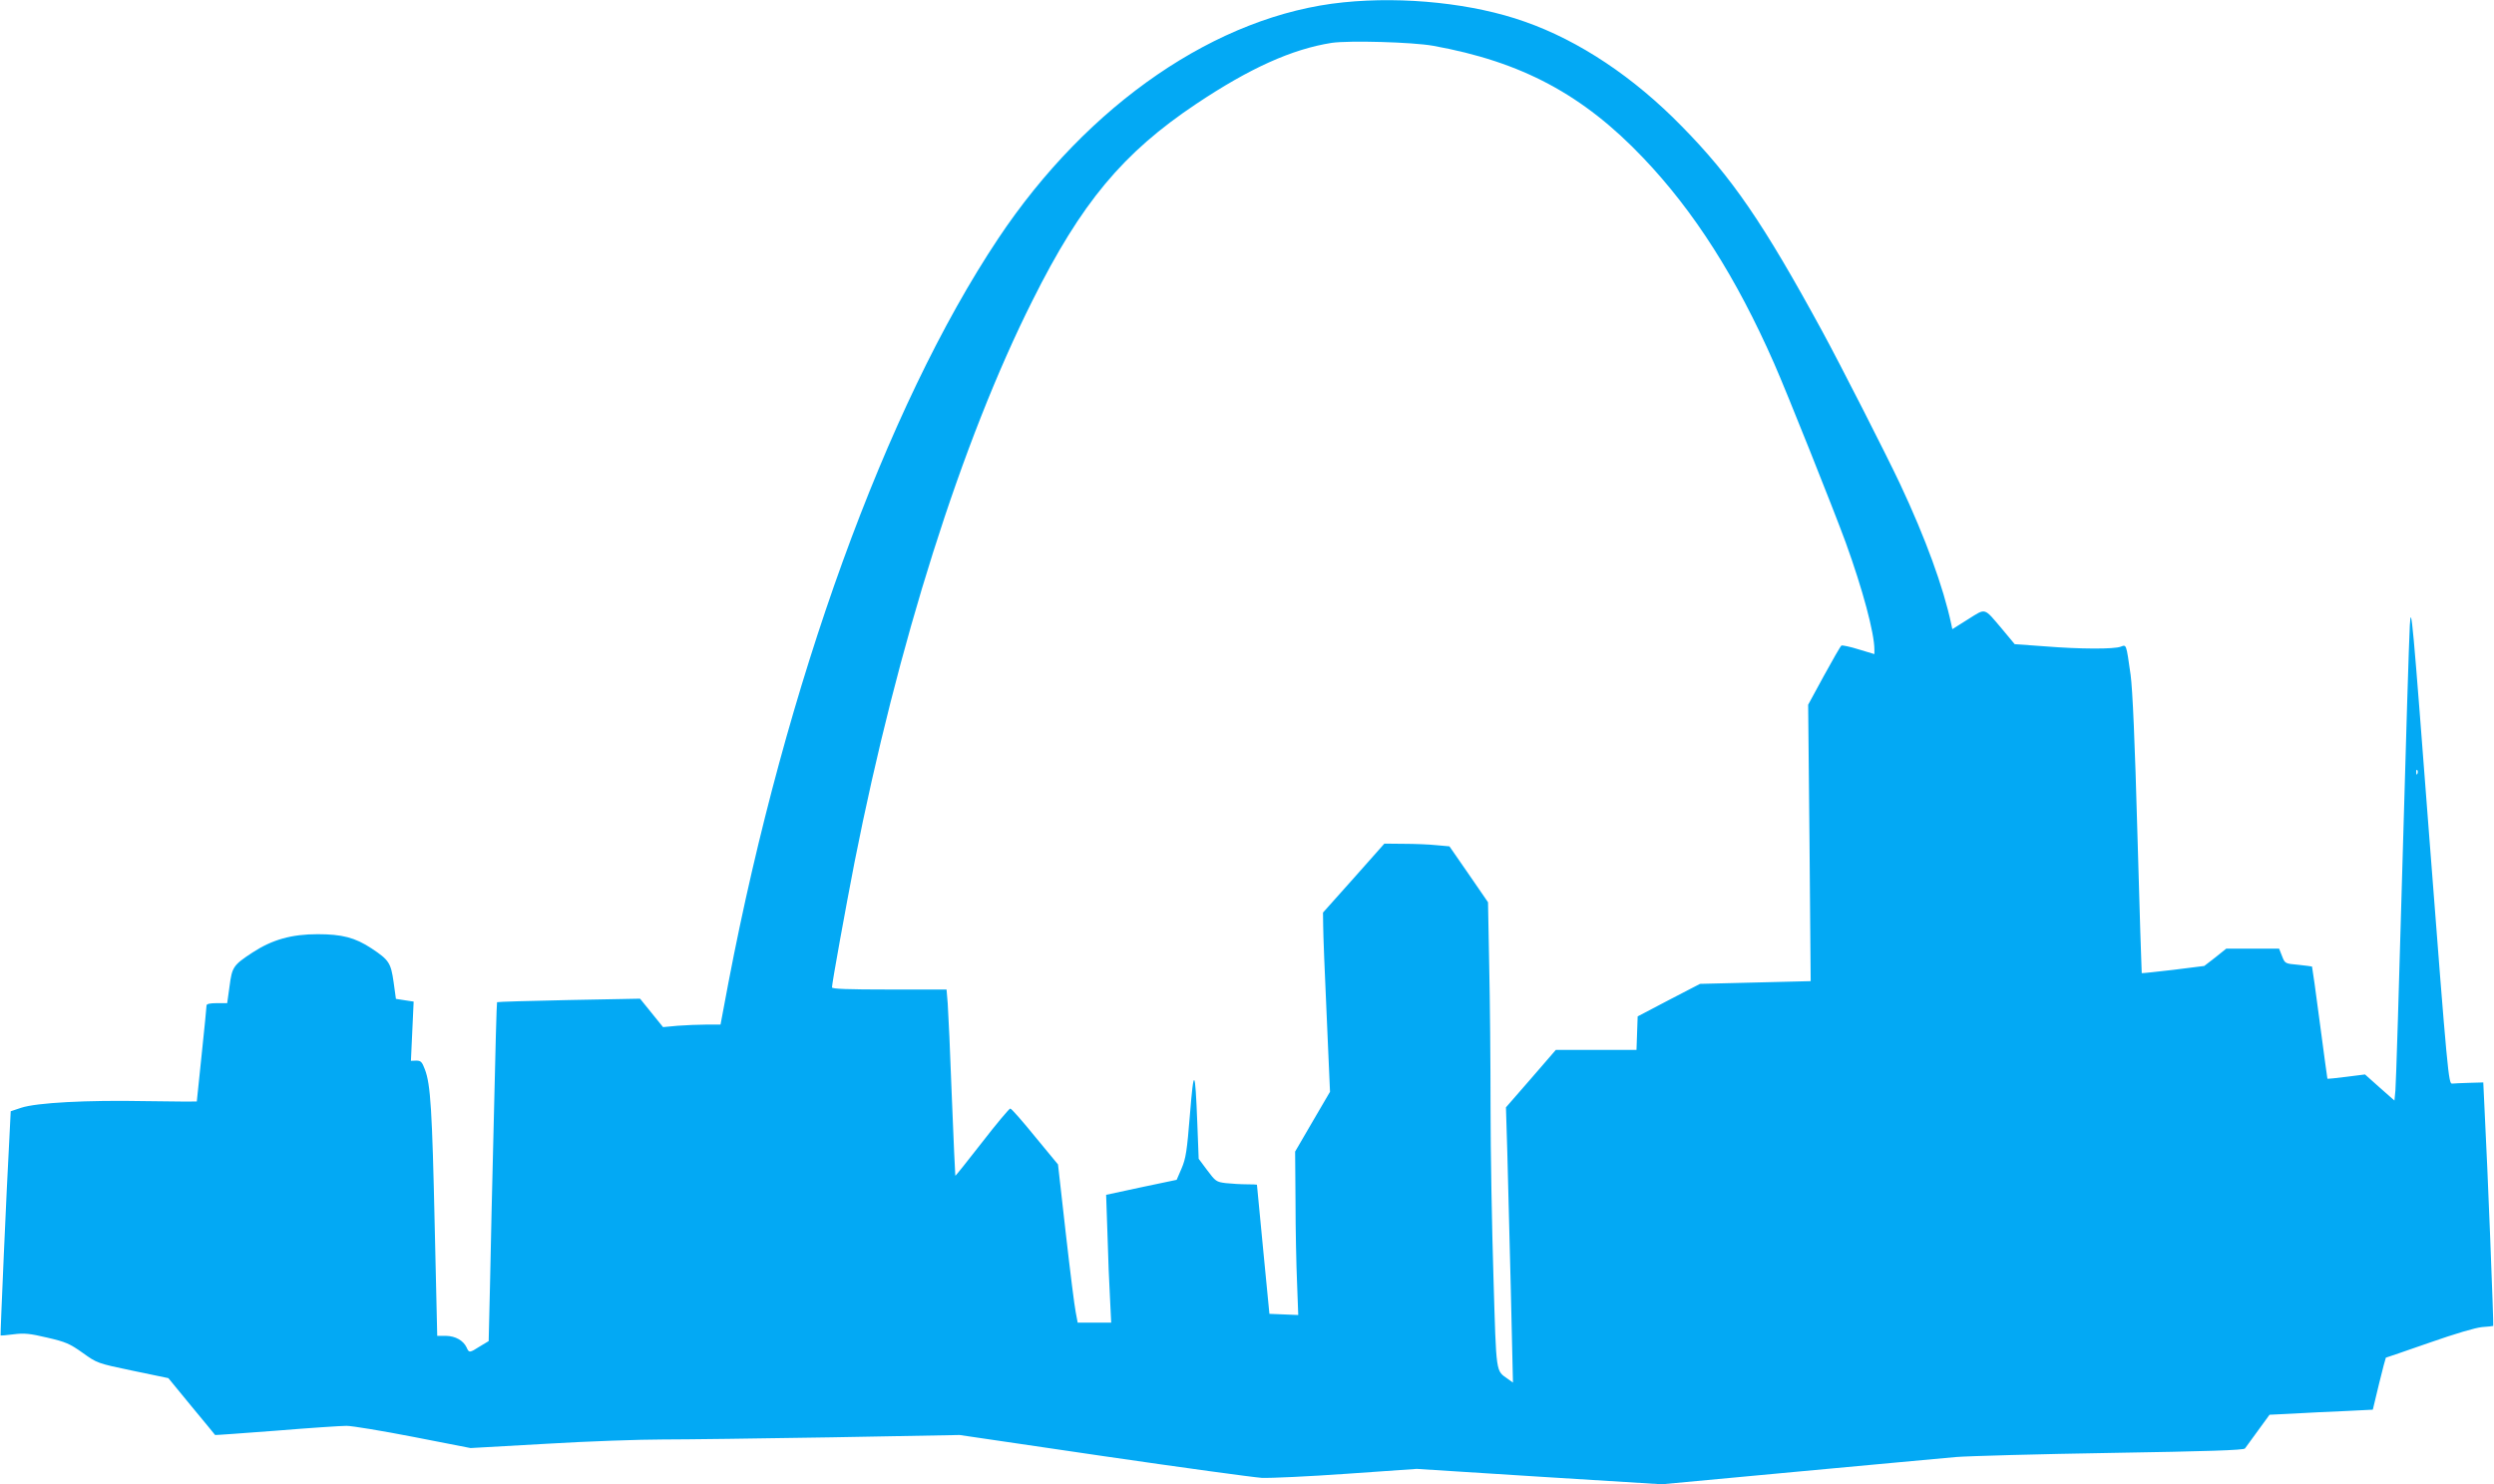
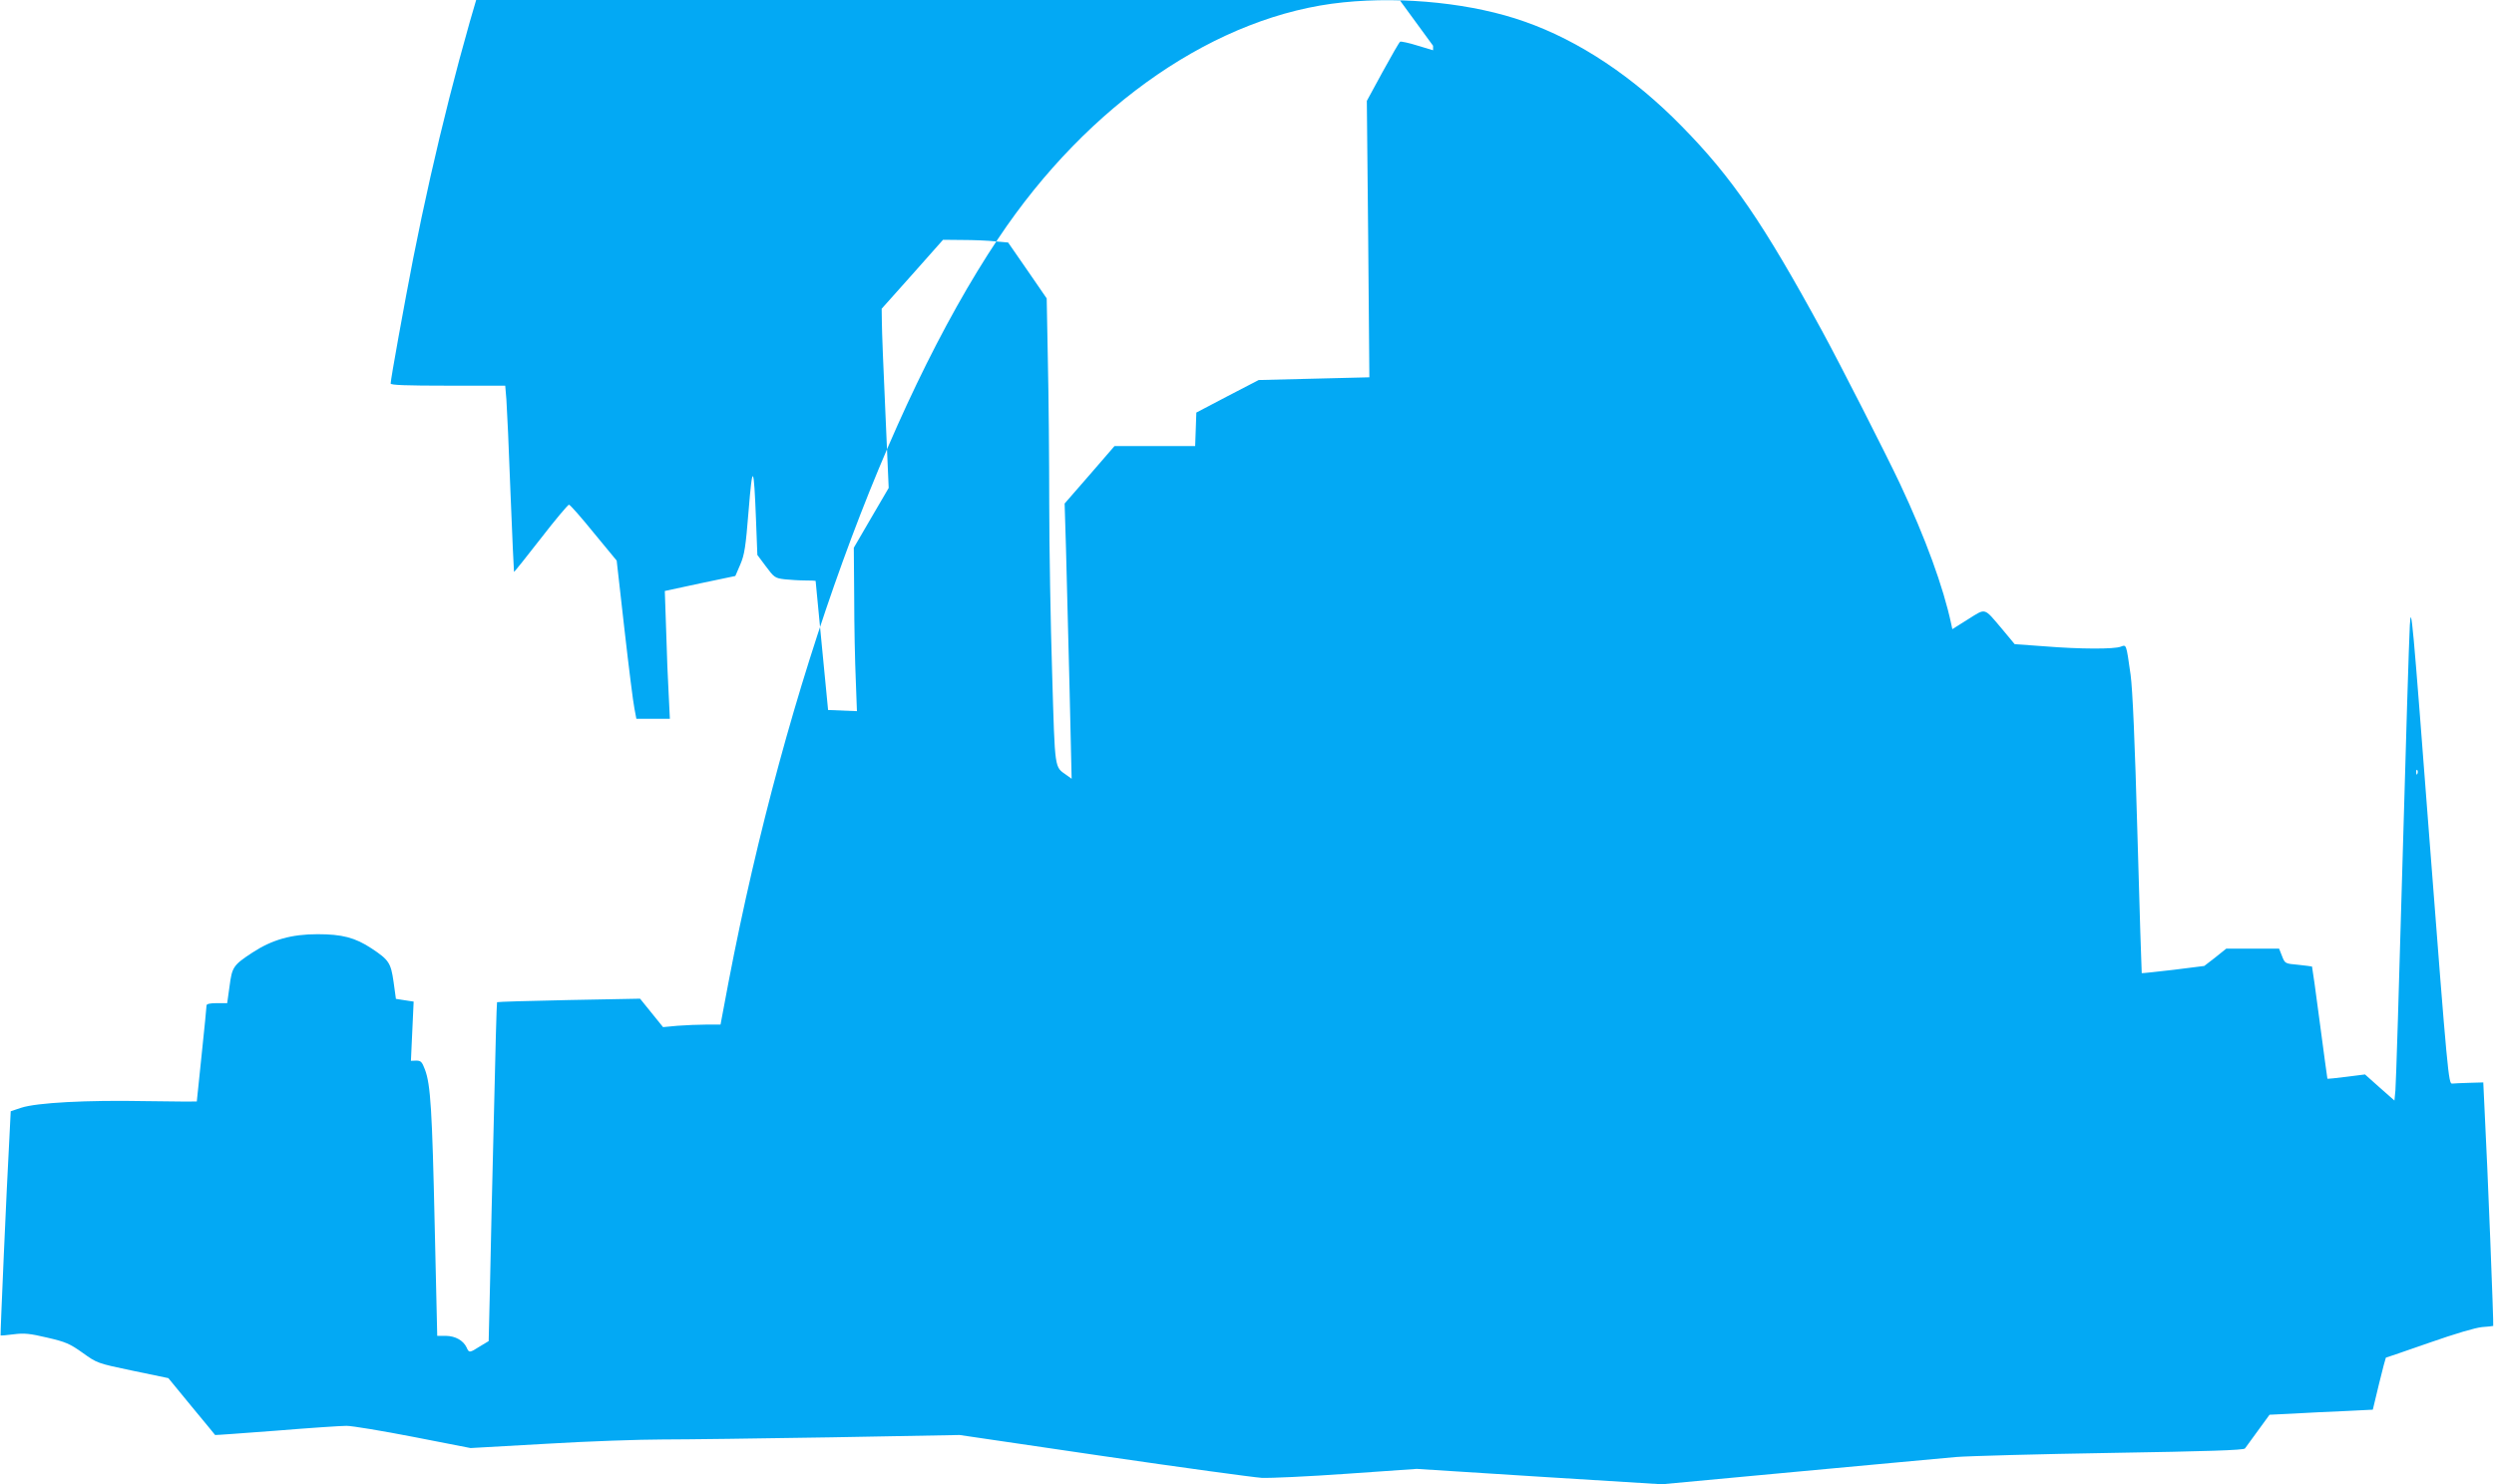
<svg xmlns="http://www.w3.org/2000/svg" version="1.0" width="1280pt" height="762pt" viewBox="0 0 1280 762" preserveAspectRatio="xMidYMid meet">
  <g transform="translate(0,762) scale(0.1,-0.1)" fill="#03a9f4" stroke="none">
-     <path d="M6895 7608 c-646 -65 -1311 -521 -1772 -1213 -576 -864 -1090 -2283 -1384 -3817 l-41 -218 -73 0 c-39 0 -106 -3 -147 -6 l-75 -7 -59 73 -59 73 -365 -7 c-201 -4 -367 -9 -369 -11 -2 -2 -9 -262 -16 -577 -8 -315 -17 -706 -20 -868 l-7 -295 -45 -27 c-53 -34 -56 -34 -68 -6 -17 36 -57 59 -106 60 l-45 0 -13 567 c-13 591 -21 723 -50 800 -15 40 -21 46 -45 46 l-27 -1 7 152 7 152 -46 7 -45 7 -12 87 c-14 98 -24 113 -113 172 -85 56 -152 73 -277 73 -134 0 -233 -28 -334 -94 -99 -65 -105 -74 -118 -174 l-12 -86 -53 0 c-36 0 -53 -4 -53 -12 0 -7 -11 -120 -25 -252 -14 -131 -25 -240 -25 -241 0 -1 -118 0 -262 2 -303 6 -560 -8 -639 -34 l-54 -18 -7 -140 c-14 -250 -47 -1009 -45 -1011 1 -1 31 1 67 6 54 7 83 4 172 -17 95 -22 116 -31 182 -78 74 -53 75 -54 257 -92 l183 -38 119 -145 c66 -80 121 -146 121 -147 1 -1 141 9 311 22 171 14 334 25 363 25 30 0 185 -26 345 -57 l292 -57 390 22 c215 13 482 22 595 22 113 0 502 5 865 11 l660 12 735 -108 c404 -59 771 -109 815 -112 44 -2 241 7 438 21 l358 25 629 -40 629 -39 698 65 c384 36 750 69 813 75 63 5 421 15 795 21 489 8 682 14 687 23 4 6 34 47 67 92 l59 81 124 6 c67 4 187 10 265 13 l141 7 32 133 c18 74 34 134 35 134 1 0 101 34 221 76 137 48 239 78 273 81 30 2 56 5 57 6 3 3 -29 818 -44 1101 l-7 149 -70 -2 c-38 -1 -79 -3 -90 -4 -18 -2 -23 42 -115 1238 -89 1164 -95 1232 -102 1115 -4 -69 -21 -622 -38 -1230 -17 -608 -33 -1129 -36 -1158 l-5 -52 -76 67 -75 67 -95 -12 c-53 -7 -97 -11 -98 -10 -1 2 -18 131 -39 288 -20 156 -39 286 -40 288 -2 1 -34 5 -71 9 -67 6 -68 6 -83 45 l-15 38 -135 0 -136 0 -56 -45 -57 -44 -159 -20 c-87 -10 -160 -18 -162 -17 -1 2 -11 322 -22 712 -13 477 -25 745 -35 819 -23 162 -21 156 -51 145 -34 -13 -206 -13 -391 2 l-153 11 -64 77 c-96 113 -82 109 -175 51 l-81 -51 -6 28 c-40 187 -131 438 -262 717 -72 153 -308 616 -400 785 -301 553 -463 790 -721 1052 -246 252 -526 439 -806 537 -262 93 -618 131 -930 99z m460 -223 c455 -82 770 -251 1079 -576 261 -274 477 -613 671 -1054 65 -147 305 -749 367 -918 88 -243 148 -467 148 -552 l0 -23 -80 24 c-44 14 -84 22 -89 20 -5 -3 -45 -73 -90 -155 l-81 -149 7 -709 6 -710 -284 -7 -284 -7 -160 -83 -160 -84 -3 -86 -3 -86 -207 0 -207 0 -128 -148 -128 -147 7 -230 c3 -126 11 -444 18 -706 l11 -477 -25 18 c-64 46 -60 15 -75 521 -8 255 -15 649 -15 874 0 226 -3 555 -7 732 l-6 321 -99 144 -99 143 -67 6 c-37 4 -112 7 -167 7 l-100 1 -157 -177 -158 -177 1 -70 c0 -38 8 -245 18 -460 l17 -390 -90 -154 -89 -153 2 -257 c0 -141 4 -329 8 -419 l6 -163 -74 3 -74 3 -32 330 c-17 182 -32 331 -32 333 -1 1 -25 2 -53 2 -29 0 -77 3 -106 6 -50 6 -54 10 -96 66 l-44 59 -7 182 c-11 285 -18 292 -38 44 -15 -186 -21 -225 -43 -276 l-25 -58 -181 -38 -181 -39 7 -205 c3 -114 9 -261 13 -328 l6 -123 -86 0 -86 0 -10 53 c-6 28 -29 211 -51 405 l-40 354 -118 143 c-64 79 -121 144 -127 144 -5 0 -71 -78 -145 -174 -74 -95 -136 -173 -137 -171 -1 1 -9 184 -18 406 -8 223 -18 438 -21 478 l-6 72 -294 0 c-214 0 -294 3 -294 11 0 22 71 413 116 644 221 1119 549 2157 913 2882 251 503 464 758 841 1010 274 183 491 281 695 313 89 13 414 4 520 -15z m5052 -3737 c-3 -8 -6 -5 -6 6 -1 11 2 17 5 13 3 -3 4 -12 1 -19z" />
+     <path d="M6895 7608 c-646 -65 -1311 -521 -1772 -1213 -576 -864 -1090 -2283 -1384 -3817 l-41 -218 -73 0 c-39 0 -106 -3 -147 -6 l-75 -7 -59 73 -59 73 -365 -7 c-201 -4 -367 -9 -369 -11 -2 -2 -9 -262 -16 -577 -8 -315 -17 -706 -20 -868 l-7 -295 -45 -27 c-53 -34 -56 -34 -68 -6 -17 36 -57 59 -106 60 l-45 0 -13 567 c-13 591 -21 723 -50 800 -15 40 -21 46 -45 46 l-27 -1 7 152 7 152 -46 7 -45 7 -12 87 c-14 98 -24 113 -113 172 -85 56 -152 73 -277 73 -134 0 -233 -28 -334 -94 -99 -65 -105 -74 -118 -174 l-12 -86 -53 0 c-36 0 -53 -4 -53 -12 0 -7 -11 -120 -25 -252 -14 -131 -25 -240 -25 -241 0 -1 -118 0 -262 2 -303 6 -560 -8 -639 -34 l-54 -18 -7 -140 c-14 -250 -47 -1009 -45 -1011 1 -1 31 1 67 6 54 7 83 4 172 -17 95 -22 116 -31 182 -78 74 -53 75 -54 257 -92 l183 -38 119 -145 c66 -80 121 -146 121 -147 1 -1 141 9 311 22 171 14 334 25 363 25 30 0 185 -26 345 -57 l292 -57 390 22 c215 13 482 22 595 22 113 0 502 5 865 11 l660 12 735 -108 c404 -59 771 -109 815 -112 44 -2 241 7 438 21 l358 25 629 -40 629 -39 698 65 c384 36 750 69 813 75 63 5 421 15 795 21 489 8 682 14 687 23 4 6 34 47 67 92 l59 81 124 6 c67 4 187 10 265 13 l141 7 32 133 c18 74 34 134 35 134 1 0 101 34 221 76 137 48 239 78 273 81 30 2 56 5 57 6 3 3 -29 818 -44 1101 l-7 149 -70 -2 c-38 -1 -79 -3 -90 -4 -18 -2 -23 42 -115 1238 -89 1164 -95 1232 -102 1115 -4 -69 -21 -622 -38 -1230 -17 -608 -33 -1129 -36 -1158 l-5 -52 -76 67 -75 67 -95 -12 c-53 -7 -97 -11 -98 -10 -1 2 -18 131 -39 288 -20 156 -39 286 -40 288 -2 1 -34 5 -71 9 -67 6 -68 6 -83 45 l-15 38 -135 0 -136 0 -56 -45 -57 -44 -159 -20 c-87 -10 -160 -18 -162 -17 -1 2 -11 322 -22 712 -13 477 -25 745 -35 819 -23 162 -21 156 -51 145 -34 -13 -206 -13 -391 2 l-153 11 -64 77 c-96 113 -82 109 -175 51 l-81 -51 -6 28 c-40 187 -131 438 -262 717 -72 153 -308 616 -400 785 -301 553 -463 790 -721 1052 -246 252 -526 439 -806 537 -262 93 -618 131 -930 99z m460 -223 l0 -23 -80 24 c-44 14 -84 22 -89 20 -5 -3 -45 -73 -90 -155 l-81 -149 7 -709 6 -710 -284 -7 -284 -7 -160 -83 -160 -84 -3 -86 -3 -86 -207 0 -207 0 -128 -148 -128 -147 7 -230 c3 -126 11 -444 18 -706 l11 -477 -25 18 c-64 46 -60 15 -75 521 -8 255 -15 649 -15 874 0 226 -3 555 -7 732 l-6 321 -99 144 -99 143 -67 6 c-37 4 -112 7 -167 7 l-100 1 -157 -177 -158 -177 1 -70 c0 -38 8 -245 18 -460 l17 -390 -90 -154 -89 -153 2 -257 c0 -141 4 -329 8 -419 l6 -163 -74 3 -74 3 -32 330 c-17 182 -32 331 -32 333 -1 1 -25 2 -53 2 -29 0 -77 3 -106 6 -50 6 -54 10 -96 66 l-44 59 -7 182 c-11 285 -18 292 -38 44 -15 -186 -21 -225 -43 -276 l-25 -58 -181 -38 -181 -39 7 -205 c3 -114 9 -261 13 -328 l6 -123 -86 0 -86 0 -10 53 c-6 28 -29 211 -51 405 l-40 354 -118 143 c-64 79 -121 144 -127 144 -5 0 -71 -78 -145 -174 -74 -95 -136 -173 -137 -171 -1 1 -9 184 -18 406 -8 223 -18 438 -21 478 l-6 72 -294 0 c-214 0 -294 3 -294 11 0 22 71 413 116 644 221 1119 549 2157 913 2882 251 503 464 758 841 1010 274 183 491 281 695 313 89 13 414 4 520 -15z m5052 -3737 c-3 -8 -6 -5 -6 6 -1 11 2 17 5 13 3 -3 4 -12 1 -19z" />
  </g>
</svg>